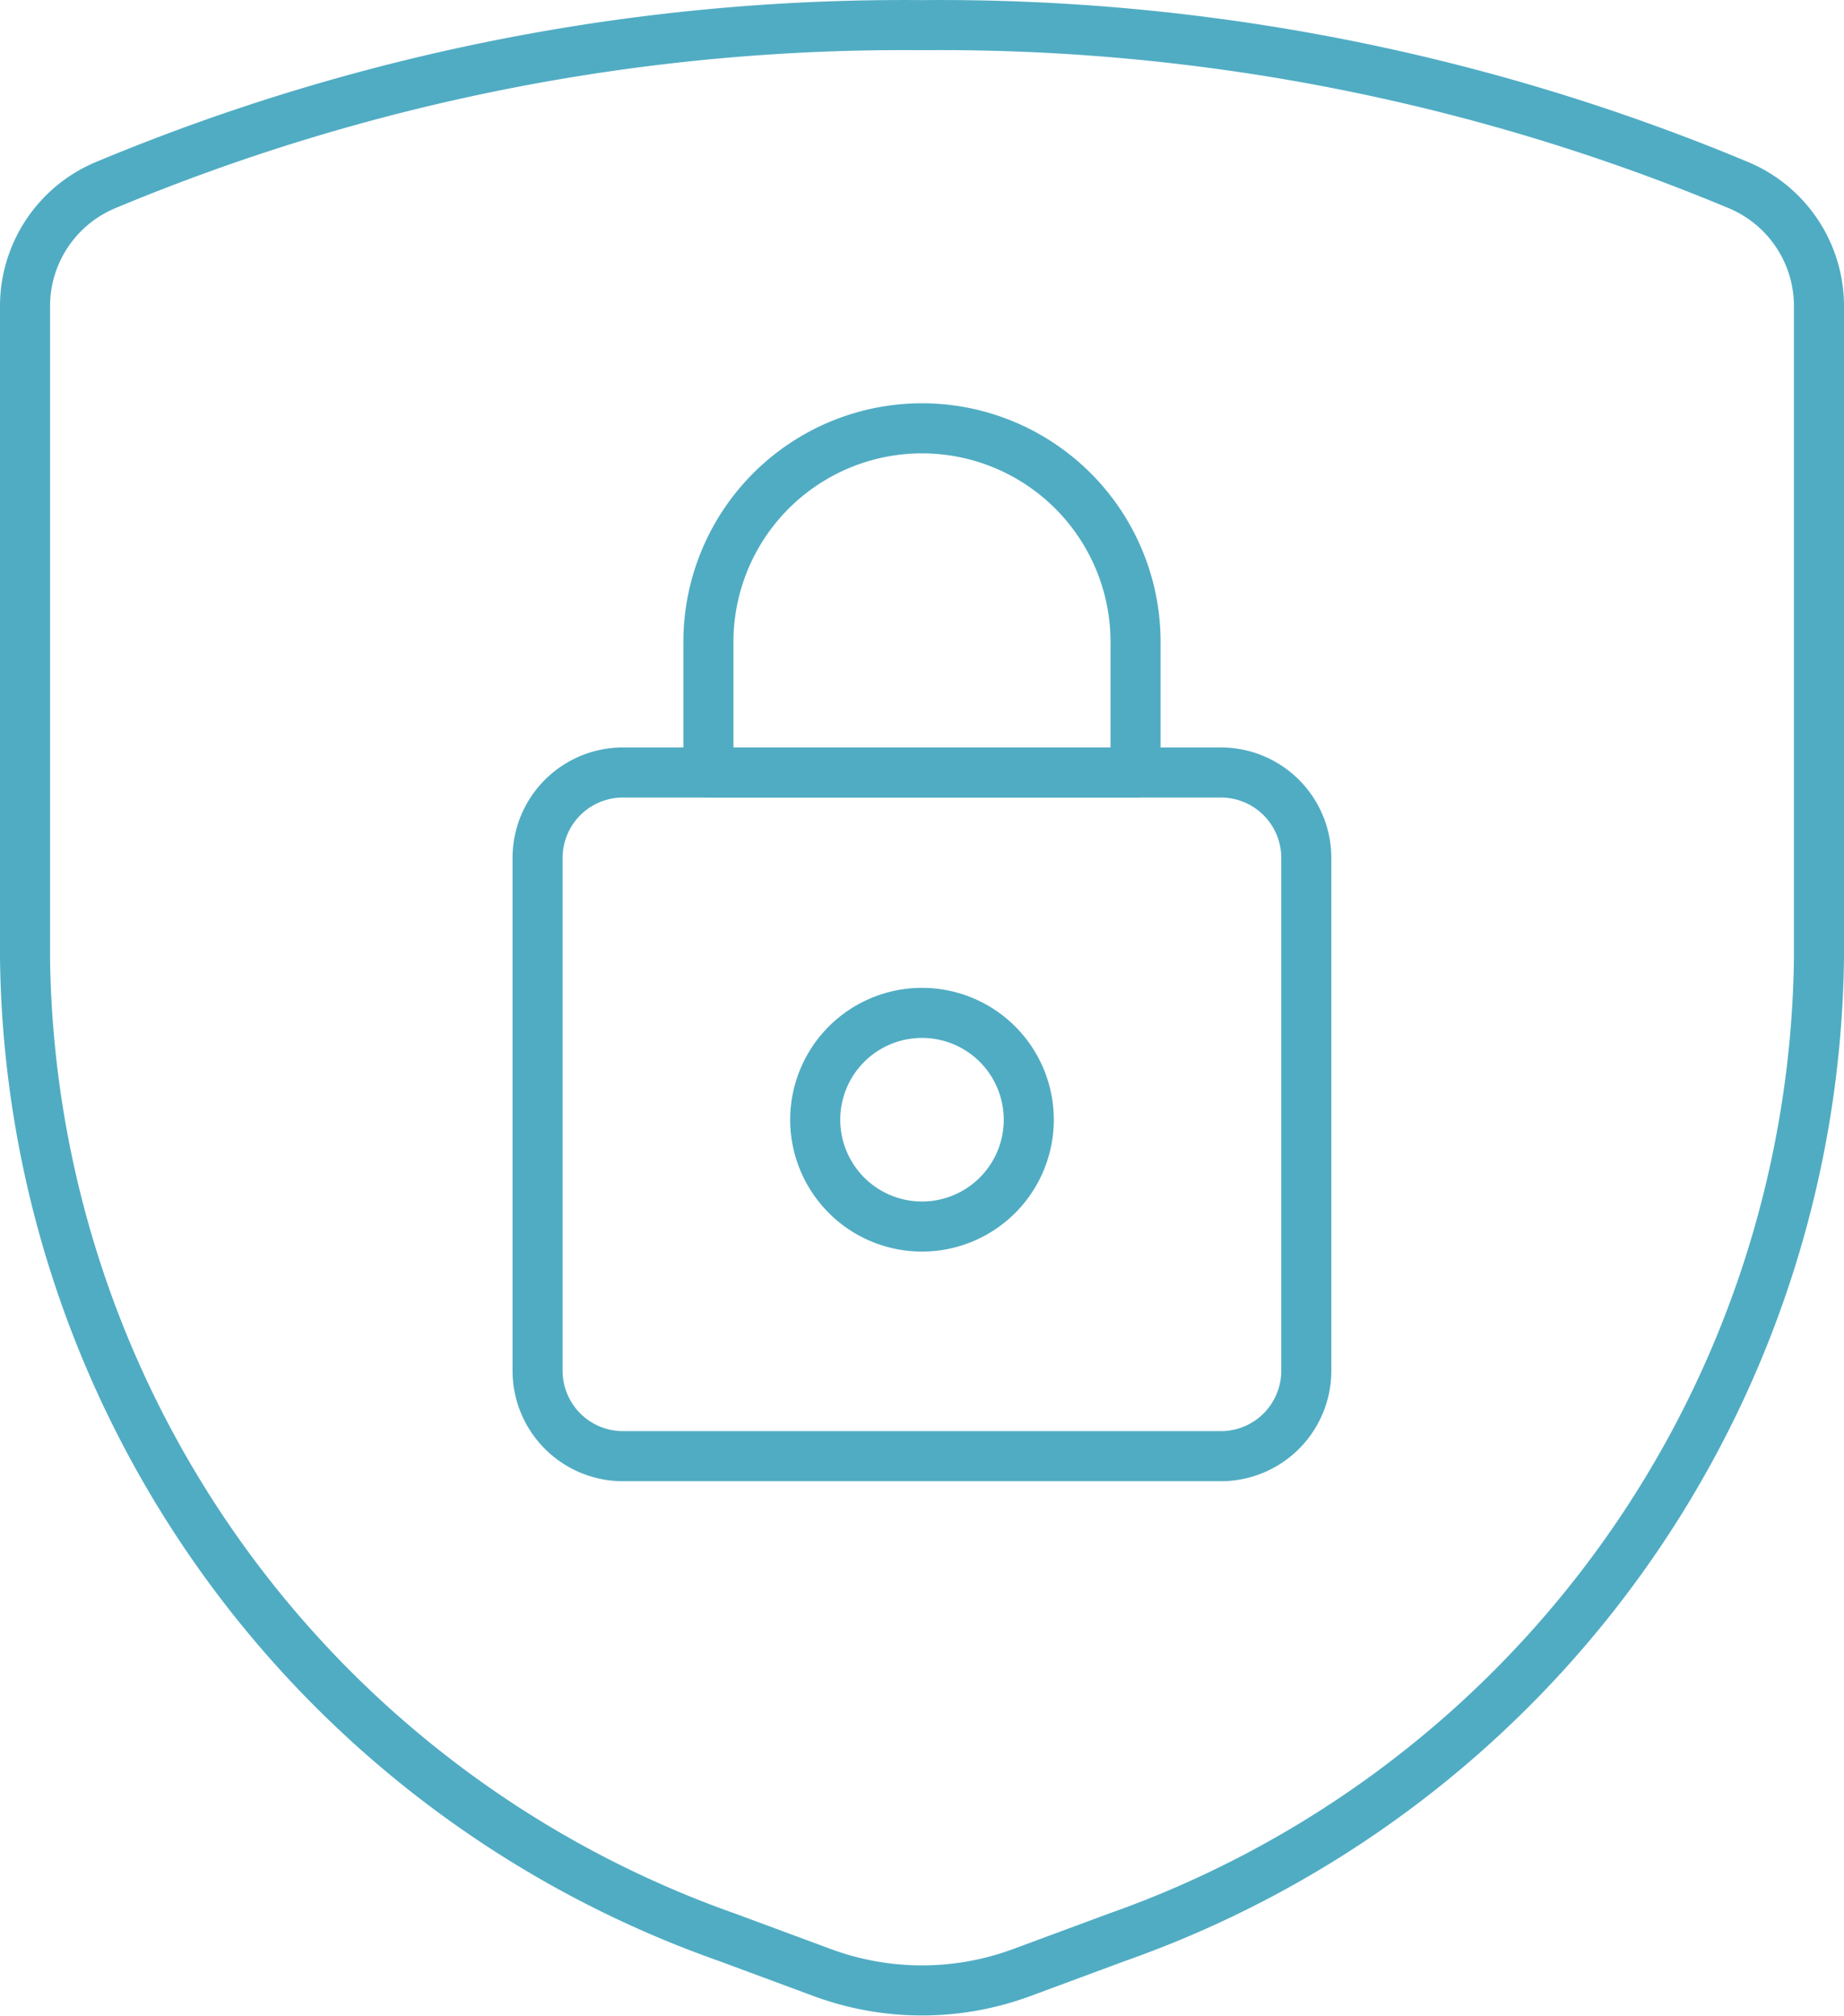
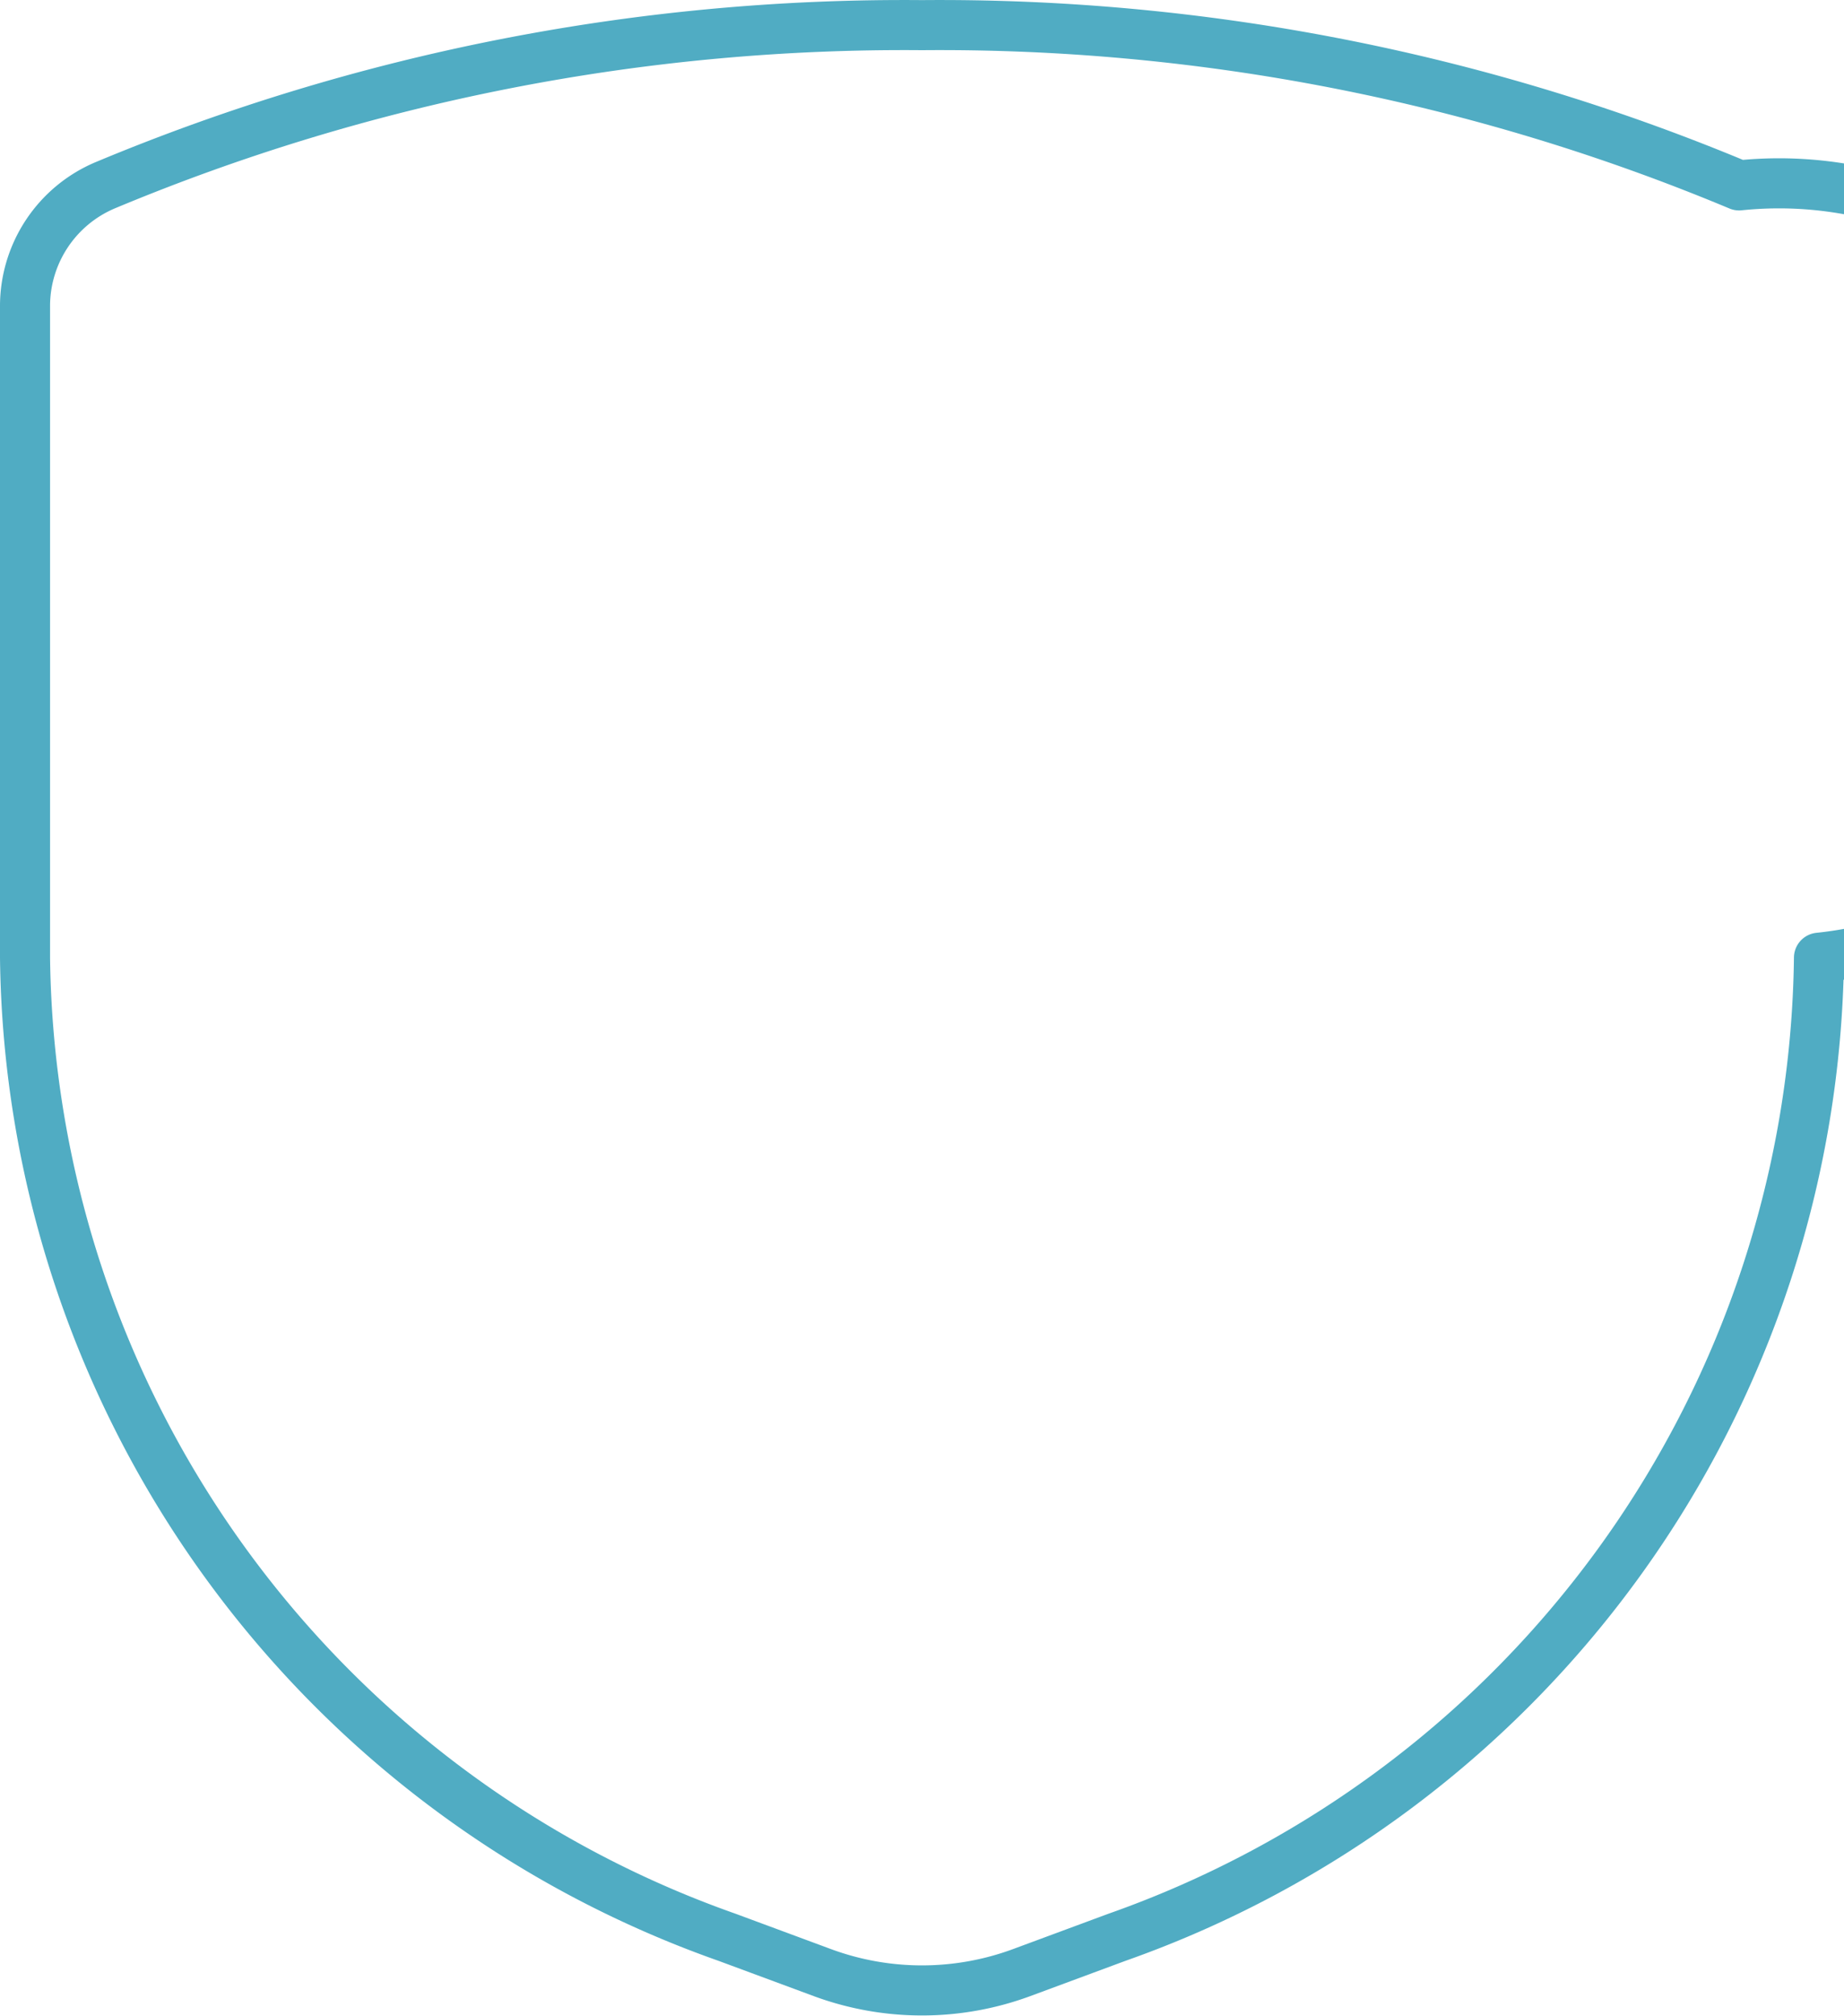
<svg xmlns="http://www.w3.org/2000/svg" width="73.674" height="80.515" viewBox="0 0 73.674 80.515">
  <g id="icon-privacy-policy-turqois-_2x" data-name="icon-privacy-policy-turqois-@2x" transform="translate(1 1)">
    <g id="Icons" transform="translate(0 0)">
      <g id="Programming-Apps-Websites_Bug_Security_shield-lock" data-name="Programming-Apps-Websites / Bug/Security / shield-lock">
        <g id="Group_74" data-name="Group 74">
          <g id="shield-lock">
-             <path id="Shape_507" data-name="Shape 507" d="M.5,11.677V37.744A42.006,42.006,0,0,0,28.555,76.866l3.823,1.416a11.485,11.485,0,0,0,7.918,0l3.823-1.416A42.006,42.006,0,0,0,72.174,37.744V11.677A5.239,5.239,0,0,0,68.983,6.9,82.766,82.766,0,0,0,36.337.5,82.766,82.766,0,0,0,3.691,6.9,5.239,5.239,0,0,0,.5,11.677Z" transform="translate(-0.5 -0.496)" fill="none" stroke="#50acc3" stroke-linecap="round" stroke-linejoin="round" stroke-width="2" />
-             <path id="Rectangle-path_41" data-name="Rectangle-path 41" d="M24.5,38.893a3.413,3.413,0,0,1,3.413-3.413H51.8a3.413,3.413,0,0,1,3.413,3.413V59.371A3.413,3.413,0,0,1,51.8,62.784H27.913A3.413,3.413,0,0,1,24.5,59.371Z" transform="translate(-4.022 -5.63)" fill="none" stroke="#50acc3" stroke-linecap="round" stroke-linejoin="round" stroke-width="2" />
-             <path id="Oval_27" data-name="Oval 27" d="M41.766,55.263A4.266,4.266,0,1,0,37.5,51,4.266,4.266,0,0,0,41.766,55.263Z" transform="translate(-5.929 -7.28)" fill="none" stroke="#50acc3" stroke-linecap="round" stroke-linejoin="round" stroke-width="2" />
-             <path id="Shape_508" data-name="Shape 508" d="M49.565,28.013a8.533,8.533,0,1,0-17.065,0v5.12H49.565Z" transform="translate(-5.196 -3.282)" fill="none" stroke="#50acc3" stroke-linecap="round" stroke-linejoin="round" stroke-width="2" />
+             <path id="Shape_507" data-name="Shape 507" d="M.5,11.677V37.744A42.006,42.006,0,0,0,28.555,76.866l3.823,1.416a11.485,11.485,0,0,0,7.918,0l3.823-1.416A42.006,42.006,0,0,0,72.174,37.744A5.239,5.239,0,0,0,68.983,6.9,82.766,82.766,0,0,0,36.337.5,82.766,82.766,0,0,0,3.691,6.9,5.239,5.239,0,0,0,.5,11.677Z" transform="translate(-0.5 -0.496)" fill="none" stroke="#50acc3" stroke-linecap="round" stroke-linejoin="round" stroke-width="2" />
          </g>
        </g>
      </g>
    </g>
  </g>
</svg>